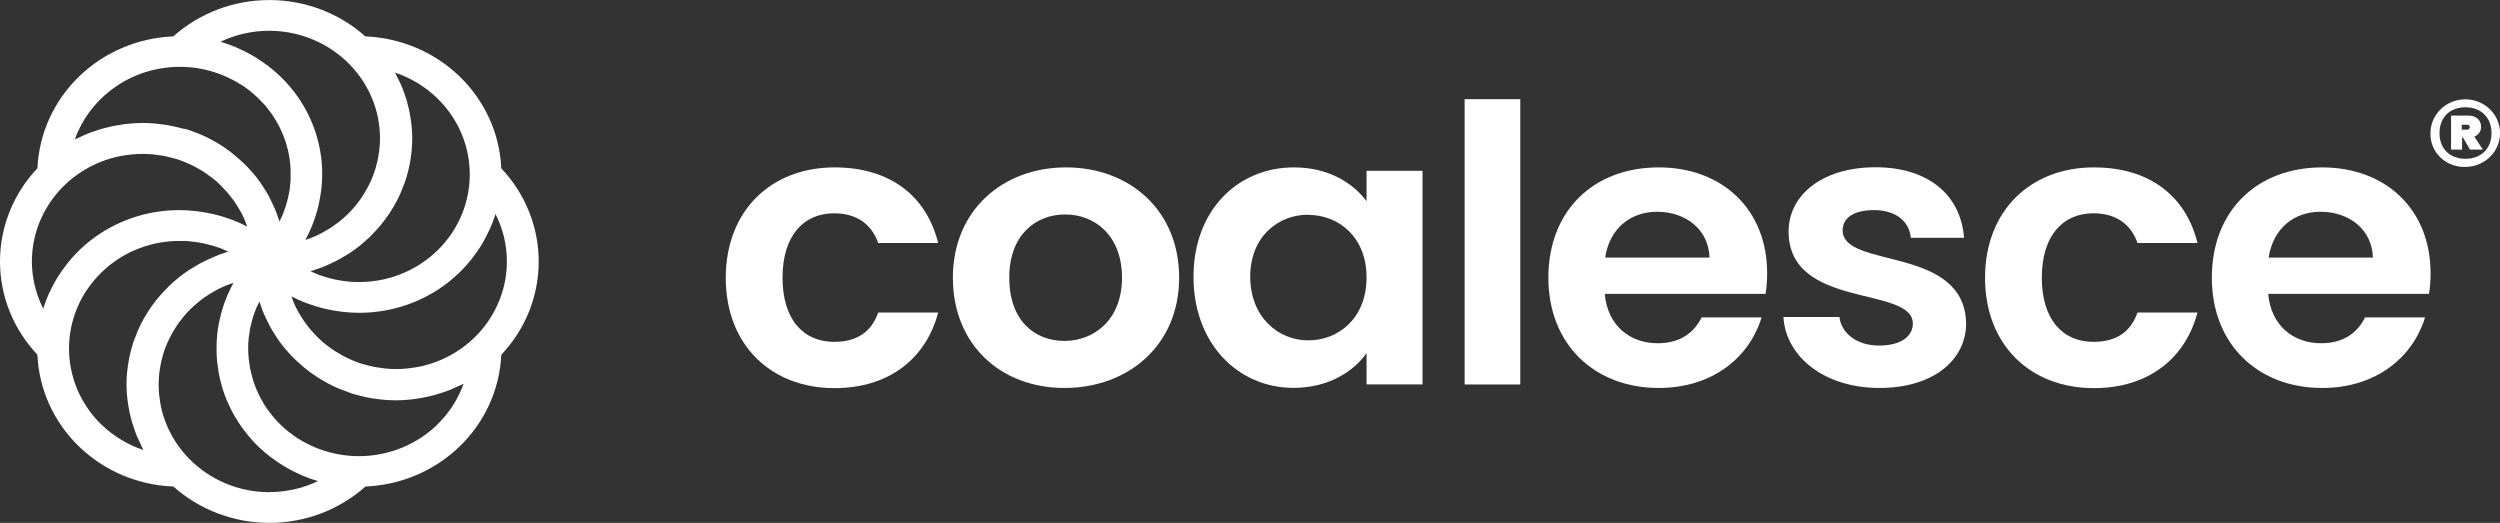
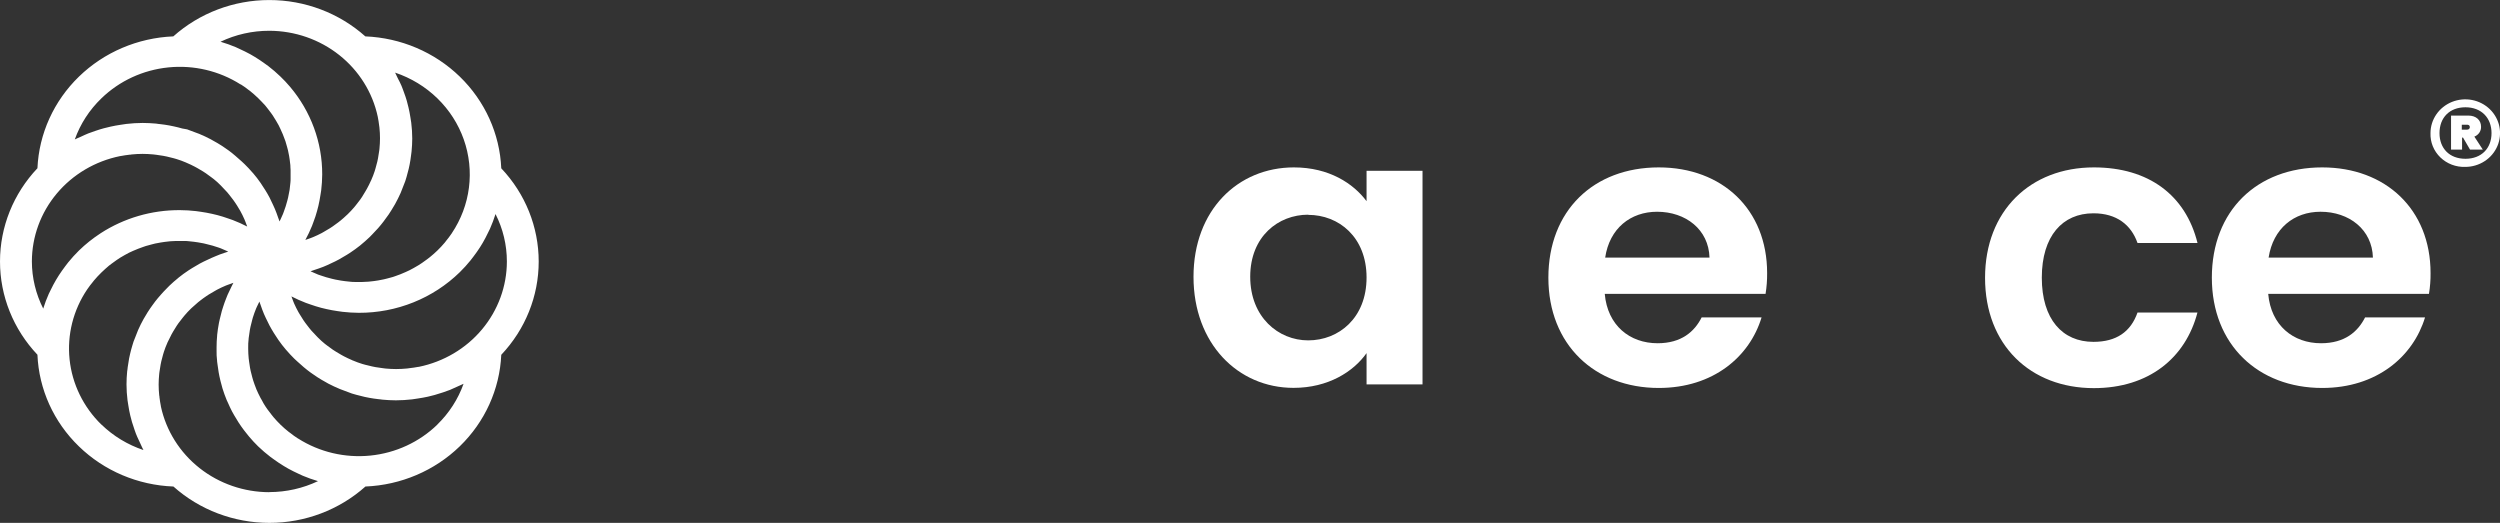
<svg xmlns="http://www.w3.org/2000/svg" fill="none" viewBox="13.84 17.42 257.77 53.91">
  <rect x="13.84" y="17.42" width="257.77" height="53.91" fill="#333333" stroke="none" />
-   <path d="M99.889 34.68C105.537 34.68 109.342 37.543 110.572 42.475H104.39C103.737 40.604 102.238 39.413 99.846 39.413C96.655 39.413 94.525 41.757 94.525 46.051C94.525 50.345 96.655 52.668 99.846 52.668C102.22 52.668 103.694 51.623 104.39 49.645H110.572C109.342 54.336 105.551 57.439 99.889 57.439C93.338 57.439 88.673 52.985 88.673 46.069C88.673 39.152 93.338 34.68 99.889 34.68Z" fill="#ffffff" />
-   <path d="M123.589 57.422C117.041 57.422 112.089 52.968 112.089 46.051C112.089 39.135 117.206 34.68 123.754 34.68C130.302 34.68 135.419 39.096 135.419 46.051C135.419 53.006 130.18 57.422 123.589 57.422ZM123.589 52.571C126.619 52.571 129.527 50.425 129.527 46.051C129.527 41.677 126.701 39.532 123.671 39.532C120.641 39.532 117.902 41.621 117.902 46.051C117.902 50.481 120.519 52.571 123.589 52.571Z" fill="#ffffff" />
  <path d="M147.252 34.68C150.896 34.68 153.391 36.352 154.743 38.163V35.029H160.513V57.053H154.743V53.831C153.391 55.74 150.799 57.412 147.213 57.412C141.475 57.412 136.9 52.839 136.9 45.961C136.9 39.083 141.479 34.68 147.252 34.68ZM148.726 39.556C145.657 39.556 142.748 41.782 142.748 45.954C142.748 50.126 145.657 52.515 148.726 52.515C151.875 52.515 154.743 50.209 154.743 46.034C154.743 41.858 151.875 39.574 148.726 39.574V39.556Z" fill="#ffffff" />
-   <path d="M164.855 27.646H170.593V57.063H164.855V27.646Z" fill="#ffffff" />
  <path d="M184.872 57.422C178.281 57.422 173.49 52.968 173.49 46.051C173.49 39.135 178.152 34.68 184.872 34.68C191.42 34.68 196.045 39.016 196.045 45.574C196.052 46.294 195.998 47.012 195.884 47.723H179.303C179.59 50.979 181.881 52.811 184.75 52.811C187.206 52.811 188.554 51.617 189.293 50.147H195.472C194.245 54.201 190.487 57.422 184.872 57.422ZM179.346 43.983H190.104C190.021 41.081 187.647 39.253 184.7 39.253C181.967 39.253 179.794 40.963 179.346 43.983Z" fill="#ffffff" />
-   <path d="M207.631 57.422C201.941 57.422 197.971 54.201 197.727 50.108H203.497C203.701 51.78 205.29 53.051 207.592 53.051C209.894 53.051 211.07 52.059 211.07 50.784C211.07 46.849 198.258 49.356 198.258 41.283C198.258 37.627 201.614 34.666 207.223 34.666C212.705 34.666 216.022 37.571 216.349 41.942H210.866C210.701 40.232 209.31 39.083 207.058 39.083C204.931 39.083 203.83 39.915 203.83 41.172C203.83 45.188 216.381 42.684 216.564 50.753C216.557 54.559 213.157 57.422 207.631 57.422Z" fill="#ffffff" />
  <path d="M229.739 34.68C235.386 34.68 239.195 37.543 240.421 42.475H234.235C233.579 40.604 232.084 39.413 229.688 39.413C226.497 39.413 224.367 41.757 224.367 46.051C224.367 50.345 226.497 52.668 229.688 52.668C232.066 52.668 233.54 51.623 234.235 49.645H240.414C239.187 54.336 235.394 57.439 229.731 57.439C223.18 57.439 218.515 52.985 218.515 46.069C218.515 39.152 223.187 34.68 229.739 34.68Z" fill="#ffffff" />
  <path d="M253.277 57.422C246.686 57.422 241.899 52.968 241.899 46.051C241.899 39.135 246.56 34.68 253.277 34.68C259.825 34.68 264.45 39.016 264.45 45.574C264.458 46.294 264.403 47.012 264.285 47.723H247.711C247.995 50.979 250.29 52.811 253.155 52.811C255.611 52.811 256.959 51.617 257.698 50.147H263.88C262.65 54.201 258.885 57.422 253.277 57.422ZM247.751 43.983H258.508C258.426 41.081 256.052 39.253 253.105 39.253C250.372 39.253 248.221 40.963 247.751 43.983Z" fill="#ffffff" />
  <path d="M21.978 63.447C24.574 65.968 28.053 67.445 31.721 67.584C34.42 69.994 37.953 71.332 41.62 71.332C45.287 71.332 48.819 69.994 51.519 67.584C55.181 67.434 58.651 65.956 61.244 63.441C63.838 60.926 65.365 57.558 65.525 54.002C68.007 51.38 69.384 47.949 69.384 44.388C69.384 40.827 68.007 37.396 65.525 34.775C65.37 31.213 63.843 27.838 61.247 25.319C58.651 22.8 55.175 21.319 51.508 21.171C48.809 18.761 45.276 17.424 41.609 17.424C37.943 17.424 34.41 18.761 31.71 21.171C28.046 21.322 24.574 22.803 21.98 25.32C19.386 27.838 17.859 31.209 17.7 34.767C15.218 37.389 13.84 40.82 13.84 44.381C13.84 47.943 15.218 51.374 17.7 53.995C17.849 57.557 19.377 60.932 21.978 63.447ZM17.127 44.376C17.13 41.826 18.036 39.355 19.693 37.377C21.35 35.399 23.657 34.035 26.227 33.514H26.253C26.572 33.451 26.898 33.406 27.224 33.367C27.282 33.367 27.336 33.367 27.393 33.347C27.776 33.308 28.162 33.288 28.548 33.287C28.906 33.287 29.265 33.308 29.623 33.34L29.946 33.378C30.19 33.409 30.434 33.444 30.663 33.486L31.022 33.556C31.261 33.609 31.5 33.668 31.739 33.733C31.836 33.761 31.936 33.785 32.033 33.817C32.359 33.918 32.675 34.029 32.987 34.165C33.026 34.182 33.062 34.203 33.102 34.217C33.374 34.331 33.64 34.456 33.898 34.593C33.998 34.642 34.091 34.698 34.188 34.75C34.389 34.862 34.586 34.977 34.776 35.098L35.07 35.29C35.268 35.422 35.461 35.565 35.648 35.711C35.723 35.767 35.802 35.823 35.874 35.882C36.128 36.087 36.376 36.303 36.591 36.53C36.637 36.575 36.68 36.624 36.727 36.672C36.913 36.857 37.086 37.049 37.269 37.247L37.48 37.505C37.623 37.679 37.76 37.853 37.892 38.038C37.957 38.128 38.025 38.222 38.086 38.316C38.226 38.518 38.355 38.727 38.477 38.94C38.52 39.013 38.567 39.083 38.61 39.159C38.767 39.445 38.914 39.737 39.044 40.037C39.076 40.11 39.105 40.183 39.133 40.256C39.205 40.427 39.27 40.604 39.33 40.779C38.847 40.527 38.349 40.303 37.839 40.11C37.688 40.051 37.534 40.002 37.38 39.95C37.021 39.821 36.641 39.702 36.261 39.601C36.078 39.553 35.902 39.511 35.709 39.469C35.332 39.382 34.948 39.316 34.565 39.26C34.393 39.236 34.206 39.204 34.052 39.187C33.496 39.122 32.937 39.088 32.377 39.086C29.476 39.074 26.637 39.902 24.223 41.465C23.416 41.989 22.664 42.588 21.978 43.255C21.588 43.64 21.219 44.046 20.874 44.47C20.766 44.602 20.669 44.738 20.565 44.874C20.336 45.181 20.113 45.491 19.909 45.807C19.809 45.968 19.708 46.124 19.615 46.285C19.422 46.614 19.242 46.952 19.077 47.298C19.006 47.441 18.93 47.584 18.866 47.726C18.649 48.214 18.461 48.713 18.303 49.221V49.252C17.532 47.735 17.13 46.067 17.127 44.376ZM24.298 27.558C26.156 25.756 28.596 24.63 31.208 24.369C33.82 24.107 36.445 24.727 38.642 26.124H38.671C38.94 26.294 39.198 26.472 39.452 26.677C39.499 26.716 39.553 26.747 39.603 26.785C39.897 27.022 40.184 27.273 40.46 27.541C40.736 27.809 40.937 28.032 41.177 28.286C41.256 28.38 41.328 28.474 41.403 28.568C41.536 28.736 41.665 28.917 41.787 29.073C41.909 29.23 41.959 29.321 42.041 29.446C42.124 29.571 42.228 29.739 42.314 29.888C42.4 30.038 42.486 30.177 42.565 30.324C42.644 30.47 42.687 30.574 42.748 30.703C42.928 31.076 43.086 31.459 43.221 31.849C43.239 31.898 43.261 31.947 43.275 31.995C43.34 32.194 43.393 32.392 43.447 32.594L43.533 32.918C43.576 33.113 43.616 33.308 43.651 33.503C43.673 33.625 43.691 33.754 43.709 33.88C43.734 34.068 43.759 34.256 43.777 34.444C43.795 34.632 43.777 34.792 43.802 34.942C43.802 35.234 43.802 35.523 43.802 35.812C43.802 35.966 43.802 36.119 43.781 36.269C43.759 36.418 43.741 36.638 43.72 36.822C43.72 36.951 43.68 37.077 43.659 37.205C43.626 37.4 43.594 37.592 43.547 37.783C43.526 37.885 43.497 37.982 43.472 38.083C43.368 38.489 43.242 38.889 43.092 39.281C43.063 39.351 43.042 39.42 43.013 39.49C42.941 39.664 42.863 39.838 42.784 40.002C42.741 40.086 42.701 40.169 42.662 40.253C42.662 40.228 42.644 40.204 42.637 40.183C42.601 40.072 42.558 39.964 42.518 39.856C42.418 39.556 42.307 39.26 42.185 38.968C42.124 38.825 42.059 38.685 41.995 38.546C41.876 38.292 41.751 38.038 41.636 37.794C41.561 37.655 41.486 37.515 41.407 37.38C41.26 37.125 41.102 36.878 40.941 36.638C40.865 36.523 40.794 36.404 40.715 36.289C40.471 35.941 40.213 35.593 39.94 35.283L39.865 35.203C39.61 34.907 39.345 34.625 39.065 34.35C38.965 34.249 38.857 34.155 38.753 34.057C38.541 33.862 38.326 33.67 38.104 33.486L37.745 33.186C37.523 33.016 37.294 32.838 37.06 32.688C36.935 32.601 36.809 32.514 36.68 32.431C36.404 32.257 36.121 32.082 35.834 31.933C35.741 31.88 35.651 31.825 35.558 31.776C35.174 31.574 34.78 31.389 34.378 31.222C34.278 31.18 34.17 31.146 34.066 31.107C33.761 30.985 33.45 30.874 33.134 30.759L32.632 30.669C32.349 30.588 32.062 30.515 31.771 30.453L31.291 30.355C30.987 30.299 30.679 30.254 30.366 30.219C30.222 30.219 30.079 30.177 29.932 30.163C29.476 30.125 29.017 30.097 28.548 30.097C27.987 30.099 27.426 30.133 26.869 30.198C26.672 30.219 26.479 30.254 26.285 30.285C25.926 30.338 25.593 30.397 25.252 30.474C25.015 30.526 24.782 30.585 24.535 30.648C24.288 30.71 23.965 30.818 23.685 30.912C23.405 31.006 23.19 31.079 22.946 31.174C22.703 31.267 22.427 31.403 22.168 31.522C21.91 31.64 21.752 31.692 21.552 31.797C22.121 30.198 23.061 28.748 24.298 27.558ZM41.615 20.593C44.24 20.6 46.784 21.483 48.818 23.095C50.852 24.707 52.254 26.949 52.788 29.446C52.853 29.759 52.9 30.08 52.939 30.4C52.939 30.453 52.957 30.501 52.961 30.553C53.001 30.927 53.021 31.303 53.021 31.678C53.021 32.027 53 32.375 52.968 32.723C52.968 32.828 52.939 32.932 52.928 33.037C52.896 33.277 52.86 33.51 52.817 33.733C52.792 33.848 52.77 33.96 52.745 34.081C52.691 34.315 52.627 34.548 52.559 34.778C52.53 34.868 52.509 34.963 52.476 35.057C52.372 35.37 52.258 35.684 52.118 35.986C52.118 36.014 52.089 36.046 52.075 36.074C51.956 36.345 51.82 36.613 51.677 36.874C51.63 36.965 51.576 37.052 51.523 37.139C51.408 37.341 51.282 37.54 51.164 37.731L50.981 37.999C50.834 38.201 50.683 38.396 50.526 38.588C50.475 38.651 50.425 38.72 50.368 38.783C50.153 39.034 49.93 39.274 49.69 39.507L49.575 39.612C49.375 39.803 49.167 39.988 48.948 40.166C48.869 40.232 48.786 40.294 48.704 40.357C48.517 40.5 48.328 40.639 48.134 40.772C48.044 40.831 47.958 40.894 47.865 40.949C47.646 41.089 47.424 41.221 47.194 41.346C47.126 41.385 47.065 41.423 46.997 41.458C46.7 41.614 46.395 41.757 46.079 41.886L45.882 41.963C45.699 42.036 45.523 42.099 45.322 42.161C45.58 41.691 45.81 41.208 46.011 40.712C46.072 40.57 46.119 40.42 46.172 40.274C46.309 39.925 46.431 39.549 46.531 39.176C46.581 39.002 46.624 38.828 46.667 38.651C46.753 38.279 46.825 37.903 46.882 37.522C46.907 37.362 46.936 37.202 46.958 37.042C47.023 36.499 47.058 35.954 47.062 35.408C47.073 32.106 45.896 28.903 43.734 26.354C43.425 25.989 43.097 25.64 42.751 25.309C42.353 24.925 41.933 24.563 41.493 24.226C41.36 24.121 41.22 24.031 41.084 23.933C40.768 23.703 40.442 23.487 40.109 23.285C39.954 23.188 39.797 23.097 39.635 23.007C39.277 22.812 38.918 22.637 38.559 22.474C38.42 22.408 38.283 22.338 38.14 22.279C37.635 22.068 37.117 21.884 36.591 21.729H36.566C38.136 20.977 39.864 20.589 41.615 20.593ZM60.426 41.465C60.426 41.486 60.401 41.506 60.387 41.524C60.218 41.778 60.028 42.022 59.831 42.262C59.788 42.314 59.752 42.374 59.706 42.426C59.462 42.716 59.203 42.993 58.931 43.258C58.684 43.498 58.425 43.721 58.16 43.937C58.067 44.014 57.97 44.084 57.873 44.157C57.701 44.286 57.515 44.414 57.35 44.533C57.228 44.616 57.099 44.697 56.973 44.777C56.848 44.857 56.665 44.958 56.511 45.045C56.356 45.132 56.217 45.209 56.069 45.282C55.922 45.355 55.793 45.41 55.657 45.473C55.306 45.633 54.947 45.775 54.581 45.898L54.348 45.978C54.155 46.037 53.954 46.09 53.757 46.138C53.635 46.17 53.513 46.201 53.398 46.225C53.208 46.267 53.014 46.306 52.824 46.337L52.398 46.4C52.215 46.42 52.039 46.448 51.849 46.462C51.659 46.476 51.415 46.487 51.196 46.494C50.977 46.501 50.712 46.494 50.479 46.494C50.307 46.494 50.12 46.494 49.963 46.469C49.805 46.445 49.604 46.434 49.418 46.41L48.995 46.351C48.801 46.319 48.611 46.288 48.421 46.246C48.306 46.222 48.191 46.191 48.062 46.163C47.663 46.067 47.269 45.951 46.882 45.814L46.639 45.731C46.463 45.661 46.28 45.585 46.115 45.505L45.857 45.39L45.932 45.365L46.255 45.254C46.57 45.153 46.879 45.045 47.184 44.926L47.607 44.745C47.872 44.63 48.137 44.505 48.399 44.373L48.808 44.16C49.077 44.014 49.339 43.857 49.597 43.697C49.705 43.627 49.819 43.561 49.927 43.488C50.285 43.248 50.644 42.997 50.974 42.729L51.01 42.697C51.333 42.436 51.641 42.161 51.938 41.879C52.035 41.785 52.125 41.688 52.218 41.593C52.43 41.381 52.631 41.165 52.828 40.942C52.928 40.827 53.025 40.712 53.122 40.594C53.305 40.371 53.48 40.145 53.649 39.898C53.731 39.779 53.821 39.664 53.904 39.549C54.09 39.274 54.262 38.995 54.431 38.706C54.477 38.623 54.531 38.543 54.578 38.459C54.786 38.083 54.976 37.7 55.151 37.31C55.194 37.212 55.227 37.115 55.266 37.017C55.392 36.714 55.51 36.411 55.625 36.101C55.671 35.959 55.714 35.812 55.758 35.666C55.84 35.391 55.915 35.112 55.98 34.83C56.016 34.673 56.048 34.52 56.08 34.364C56.138 34.069 56.184 33.769 56.22 33.465C56.238 33.326 56.263 33.186 56.274 33.047C56.317 32.601 56.346 32.156 56.346 31.703C56.344 31.157 56.309 30.611 56.242 30.07C56.22 29.878 56.181 29.69 56.152 29.498C56.098 29.15 56.037 28.83 55.958 28.499C55.904 28.269 55.843 28.043 55.779 27.802C55.714 27.562 55.607 27.256 55.507 26.984C55.406 26.712 55.334 26.496 55.234 26.259C55.133 26.023 55.004 25.768 54.875 25.528C54.746 25.288 54.689 25.11 54.578 24.908C56.22 25.459 57.711 26.366 58.938 27.561C60.165 28.755 61.096 30.205 61.659 31.801C62.223 33.397 62.405 35.097 62.191 36.771C61.978 38.446 61.374 40.051 60.426 41.465ZM66.103 44.387C66.1 46.934 65.196 49.402 63.542 51.379C61.889 53.356 59.586 54.721 57.02 55.245H56.977C56.661 55.308 56.338 55.35 56.012 55.388C55.955 55.388 55.897 55.409 55.836 55.413C55.452 55.452 55.065 55.471 54.678 55.472C54.319 55.472 53.961 55.451 53.602 55.42L53.276 55.378C53.032 55.35 52.792 55.315 52.559 55.273C52.441 55.249 52.322 55.228 52.2 55.2C51.96 55.151 51.723 55.089 51.483 55.026L51.185 54.942C50.863 54.841 50.544 54.73 50.235 54.594C50.196 54.594 50.156 54.559 50.117 54.542C49.848 54.427 49.583 54.305 49.324 54.169C49.224 54.12 49.127 54.065 49.03 54.009C48.83 53.901 48.636 53.786 48.446 53.661C48.345 53.598 48.245 53.535 48.148 53.469C47.951 53.337 47.761 53.194 47.574 53.051L47.345 52.877C47.092 52.673 46.852 52.457 46.628 52.23C46.578 52.181 46.531 52.129 46.484 52.08C46.298 51.895 46.126 51.707 45.95 51.512C45.875 51.425 45.807 51.338 45.731 51.247C45.591 51.077 45.459 50.899 45.33 50.725C45.261 50.631 45.193 50.537 45.129 50.439C44.993 50.24 44.864 50.034 44.742 49.823C44.699 49.75 44.648 49.677 44.609 49.6C44.451 49.315 44.304 49.022 44.171 48.722C44.139 48.649 44.114 48.576 44.082 48.503C44.015 48.329 43.95 48.155 43.888 47.981C44.371 48.231 44.867 48.454 45.376 48.649C45.531 48.709 45.685 48.757 45.835 48.809C46.194 48.938 46.578 49.057 46.954 49.158C47.141 49.206 47.313 49.248 47.51 49.29C47.886 49.377 48.267 49.443 48.65 49.499C48.822 49.523 49.009 49.555 49.167 49.572C49.722 49.636 50.282 49.669 50.841 49.673C52.773 49.679 54.687 49.312 56.471 48.595C58.257 47.877 59.877 46.824 61.24 45.494C61.636 45.106 62.008 44.697 62.355 44.268C62.459 44.139 62.556 44.004 62.66 43.871C62.893 43.565 63.116 43.251 63.324 42.927C63.421 42.774 63.517 42.621 63.611 42.461C63.807 42.124 63.989 41.776 64.159 41.416C64.224 41.28 64.299 41.148 64.36 41.008C64.578 40.517 64.767 40.015 64.927 39.504V39.48C65.701 41.002 66.103 42.678 66.103 44.376V44.387ZM58.931 61.204C57.073 63.006 54.633 64.132 52.022 64.394C49.41 64.656 46.785 64.037 44.587 62.642L44.548 62.622C44.283 62.451 44.024 62.273 43.77 62.064L43.619 61.956C43.319 61.721 43.032 61.47 42.759 61.204C42.504 60.957 42.271 60.699 42.041 60.434C41.97 60.354 41.905 60.267 41.841 60.184C41.686 59.996 41.543 59.804 41.403 59.609L41.206 59.32C41.073 59.118 40.948 58.909 40.847 58.7C40.797 58.617 40.747 58.533 40.7 58.446C40.542 58.149 40.399 57.849 40.27 57.547L40.238 57.457C40.127 57.182 40.026 56.9 39.936 56.618C39.904 56.52 39.879 56.419 39.85 56.318C39.786 56.099 39.732 55.876 39.682 55.653L39.617 55.329C39.574 55.092 39.538 54.855 39.513 54.633C39.513 54.545 39.488 54.458 39.481 54.371C39.449 54.047 39.434 53.724 39.431 53.4C39.431 53.344 39.431 53.292 39.431 53.236C39.431 52.964 39.431 52.696 39.47 52.425C39.47 52.32 39.492 52.215 39.506 52.111C39.531 51.885 39.563 51.662 39.603 51.439C39.624 51.331 39.642 51.223 39.667 51.118C39.718 50.875 39.779 50.634 39.847 50.398C39.868 50.318 39.886 50.241 39.911 50.161C40.008 49.851 40.119 49.541 40.245 49.234L40.334 49.036C40.41 48.862 40.496 48.688 40.586 48.514L40.607 48.58C40.639 48.684 40.682 48.785 40.718 48.886C40.822 49.196 40.933 49.499 41.059 49.795C41.12 49.934 41.181 50.07 41.245 50.203C41.364 50.464 41.489 50.721 41.625 50.976C41.697 51.108 41.772 51.244 41.848 51.373C41.998 51.634 42.156 51.885 42.325 52.135C42.396 52.243 42.465 52.355 42.54 52.463C42.787 52.811 43.045 53.159 43.322 53.476L43.365 53.522C43.626 53.831 43.906 54.124 44.193 54.41C44.293 54.507 44.397 54.598 44.498 54.692C44.713 54.89 44.928 55.085 45.154 55.273L45.513 55.566C45.738 55.74 45.968 55.914 46.205 56.067C46.33 56.154 46.452 56.242 46.581 56.322C46.857 56.499 47.144 56.67 47.435 56.827C47.524 56.875 47.61 56.931 47.703 56.98C48.087 57.178 48.478 57.363 48.883 57.53C48.984 57.575 49.091 57.61 49.195 57.648C49.5 57.77 49.812 57.882 50.128 57.997L50.576 58.126C50.859 58.206 51.146 58.279 51.437 58.342L51.917 58.439C52.221 58.495 52.529 58.54 52.842 58.575C52.986 58.575 53.129 58.617 53.272 58.627C53.731 58.669 54.19 58.697 54.657 58.697C55.219 58.695 55.78 58.661 56.338 58.596C56.532 58.575 56.726 58.54 56.919 58.509C57.278 58.456 57.615 58.397 57.959 58.321C58.192 58.268 58.422 58.209 58.651 58.147C58.945 58.066 59.232 57.976 59.519 57.878C59.806 57.781 60.003 57.715 60.236 57.621C60.469 57.526 60.792 57.377 61.068 57.248C61.255 57.157 61.452 57.088 61.638 56.99C61.075 58.572 60.149 60.009 58.931 61.194V61.204ZM41.615 68.169C38.99 68.166 36.446 67.286 34.41 65.678C32.373 64.069 30.968 61.829 30.43 59.334C30.429 59.325 30.429 59.315 30.43 59.306C30.366 58.996 30.319 58.679 30.28 58.362C30.28 58.307 30.28 58.254 30.258 58.199C30.218 57.825 30.198 57.45 30.197 57.074C30.197 56.725 30.219 56.377 30.251 56.029C30.251 55.925 30.28 55.82 30.29 55.712C30.323 55.475 30.358 55.242 30.401 55.016C30.423 54.901 30.448 54.786 30.473 54.667C30.527 54.434 30.588 54.204 30.656 53.971C30.685 53.877 30.71 53.779 30.742 53.689C30.846 53.372 30.961 53.062 31.101 52.759C31.101 52.727 31.13 52.696 31.144 52.665C31.266 52.397 31.398 52.132 31.538 51.874C31.588 51.78 31.642 51.69 31.696 51.599C31.814 51.401 31.933 51.206 32.055 51.017C32.116 50.923 32.18 50.833 32.245 50.739C32.385 50.544 32.532 50.356 32.686 50.171C32.743 50.098 32.797 50.025 32.858 49.959C33.068 49.708 33.292 49.469 33.528 49.241C33.568 49.2 33.614 49.161 33.657 49.123C33.855 48.935 34.059 48.757 34.267 48.583L34.525 48.381C34.708 48.242 34.884 48.106 35.081 47.977L35.364 47.789C35.572 47.657 35.791 47.528 36.01 47.41C36.085 47.368 36.157 47.322 36.232 47.284C36.526 47.131 36.828 46.988 37.139 46.859C37.208 46.828 37.279 46.807 37.351 46.779C37.534 46.706 37.71 46.643 37.907 46.581L37.874 46.643C37.821 46.741 37.778 46.842 37.724 46.939C37.577 47.228 37.437 47.521 37.308 47.813C37.251 47.953 37.197 48.092 37.143 48.228C37.035 48.496 36.939 48.764 36.853 49.036C36.806 49.182 36.759 49.325 36.716 49.471C36.634 49.757 36.562 50.046 36.498 50.338C36.472 50.464 36.44 50.589 36.415 50.715C36.336 51.132 36.272 51.55 36.229 51.968C36.229 51.986 36.229 52.003 36.229 52.02C36.189 52.425 36.171 52.828 36.171 53.233C36.171 53.365 36.171 53.497 36.171 53.63C36.171 53.922 36.171 54.215 36.214 54.504C36.214 54.653 36.243 54.807 36.261 54.956C36.293 55.235 36.336 55.517 36.383 55.796C36.411 55.938 36.433 56.081 36.465 56.224C36.53 56.544 36.612 56.861 36.702 57.178C36.731 57.272 36.749 57.366 36.777 57.46C36.903 57.868 37.05 58.268 37.211 58.665C37.251 58.763 37.301 58.857 37.344 58.951C37.473 59.25 37.613 59.547 37.763 59.839C37.835 59.971 37.91 60.104 37.986 60.236C38.129 60.487 38.28 60.734 38.438 60.981C38.527 61.114 38.613 61.246 38.706 61.378C38.882 61.629 39.065 61.873 39.262 62.113C39.352 62.221 39.434 62.336 39.528 62.444C39.822 62.792 40.127 63.123 40.456 63.444C40.856 63.828 41.277 64.189 41.719 64.527C41.851 64.628 41.988 64.722 42.124 64.819C42.439 65.049 42.766 65.265 43.103 65.47C43.257 65.564 43.415 65.655 43.573 65.746C43.931 65.941 44.29 66.118 44.648 66.282C44.785 66.345 44.921 66.414 45.061 66.473C45.567 66.685 46.086 66.869 46.613 67.024H46.639C45.075 67.769 43.356 68.157 41.615 68.159V68.169ZM24.298 61.204C22.441 59.396 21.281 57.022 21.015 54.481C20.748 51.94 21.391 49.387 22.835 47.253C23.022 46.978 23.226 46.713 23.441 46.455C23.47 46.42 23.491 46.382 23.52 46.351C23.764 46.062 24.022 45.783 24.298 45.515C24.574 45.247 24.804 45.048 25.069 44.818L25.349 44.606C25.525 44.474 25.708 44.345 25.88 44.223L26.238 43.986C26.392 43.889 26.55 43.798 26.712 43.711C26.873 43.624 26.998 43.551 27.142 43.478C27.285 43.404 27.425 43.345 27.569 43.283C27.927 43.126 28.286 42.986 28.644 42.865C28.727 42.84 28.806 42.806 28.892 42.781C29.085 42.718 29.283 42.67 29.48 42.621L29.838 42.53C30.029 42.489 30.222 42.454 30.416 42.422C30.552 42.398 30.692 42.381 30.832 42.36C30.972 42.339 31.19 42.311 31.388 42.297C31.585 42.283 31.796 42.273 32.004 42.266C32.212 42.259 32.521 42.266 32.779 42.266C32.944 42.266 33.112 42.266 33.281 42.29C33.45 42.314 33.64 42.325 33.833 42.349C34.027 42.374 34.109 42.384 34.249 42.408C34.443 42.44 34.636 42.471 34.83 42.513L35.156 42.593C35.566 42.686 35.969 42.803 36.365 42.941C36.44 42.969 36.516 42.99 36.591 43.021C36.77 43.087 36.949 43.168 37.118 43.248C37.204 43.283 37.29 43.324 37.373 43.363L37.301 43.387L36.974 43.495C36.663 43.599 36.35 43.708 36.049 43.843L35.626 44.024C35.357 44.139 35.096 44.265 34.837 44.394L34.421 44.609C34.156 44.756 33.898 44.909 33.64 45.069L33.303 45.282C32.944 45.522 32.585 45.773 32.259 46.041L32.205 46.09C31.89 46.344 31.588 46.608 31.298 46.887C31.198 46.985 31.104 47.086 31.008 47.183C30.799 47.392 30.599 47.605 30.409 47.824C30.303 47.938 30.203 48.054 30.108 48.172C29.928 48.392 29.749 48.614 29.591 48.844C29.501 48.966 29.412 49.085 29.329 49.21C29.143 49.478 28.971 49.757 28.809 50.039C28.756 50.126 28.702 50.209 28.652 50.3C28.444 50.673 28.254 51.052 28.081 51.446C28.038 51.543 28.003 51.648 27.963 51.745C27.838 52.045 27.723 52.344 27.605 52.654C27.558 52.797 27.515 52.943 27.472 53.09C27.389 53.365 27.314 53.643 27.25 53.925C27.214 54.079 27.178 54.236 27.149 54.392C27.092 54.688 27.045 54.988 27.006 55.291C27.006 55.43 26.966 55.569 26.952 55.709C26.909 56.154 26.884 56.6 26.884 57.053C26.886 57.599 26.92 58.144 26.988 58.686C27.009 58.874 27.045 59.062 27.077 59.251C27.131 59.599 27.192 59.926 27.271 60.257C27.325 60.487 27.386 60.71 27.45 60.936C27.533 61.218 27.626 61.493 27.723 61.768C27.82 62.044 27.891 62.245 27.992 62.465C28.092 62.684 28.232 62.98 28.35 63.235C28.444 63.43 28.523 63.632 28.63 63.823C26.999 63.278 25.518 62.378 24.298 61.194V61.204Z" fill="#ffffff" />
  <path d="M264.443 31.146C264.443 30.457 264.653 29.784 265.048 29.211C265.442 28.638 266.002 28.192 266.657 27.928C267.312 27.665 268.033 27.596 268.729 27.73C269.424 27.864 270.063 28.196 270.565 28.683C271.066 29.17 271.408 29.791 271.546 30.466C271.684 31.142 271.613 31.842 271.342 32.478C271.071 33.115 270.611 33.659 270.021 34.041C269.432 34.424 268.738 34.628 268.029 34.628C267.554 34.645 267.08 34.566 266.637 34.397C266.194 34.228 265.792 33.972 265.456 33.645C265.119 33.318 264.856 32.928 264.681 32.498C264.507 32.068 264.426 31.607 264.443 31.146ZM265.372 31.146C265.372 32.723 266.405 33.792 268.047 33.792C269.689 33.792 270.736 32.723 270.736 31.146C270.736 29.568 269.686 28.481 268.047 28.481C266.408 28.481 265.372 29.551 265.372 31.146ZM268.958 31.494L269.836 32.842H268.517L267.8 31.609H267.699V32.842H266.562V29.338H268.355C269.134 29.338 269.657 29.798 269.657 30.487C269.664 30.706 269.6 30.922 269.476 31.105C269.351 31.287 269.172 31.428 268.961 31.508L268.958 31.494ZM267.67 30.278V30.787H268.212C268.249 30.79 268.287 30.786 268.322 30.774C268.358 30.762 268.39 30.743 268.418 30.718C268.445 30.693 268.466 30.663 268.48 30.629C268.494 30.595 268.501 30.559 268.499 30.522C268.499 30.341 268.363 30.278 268.212 30.278H267.67Z" fill="#ffffff" />
</svg>